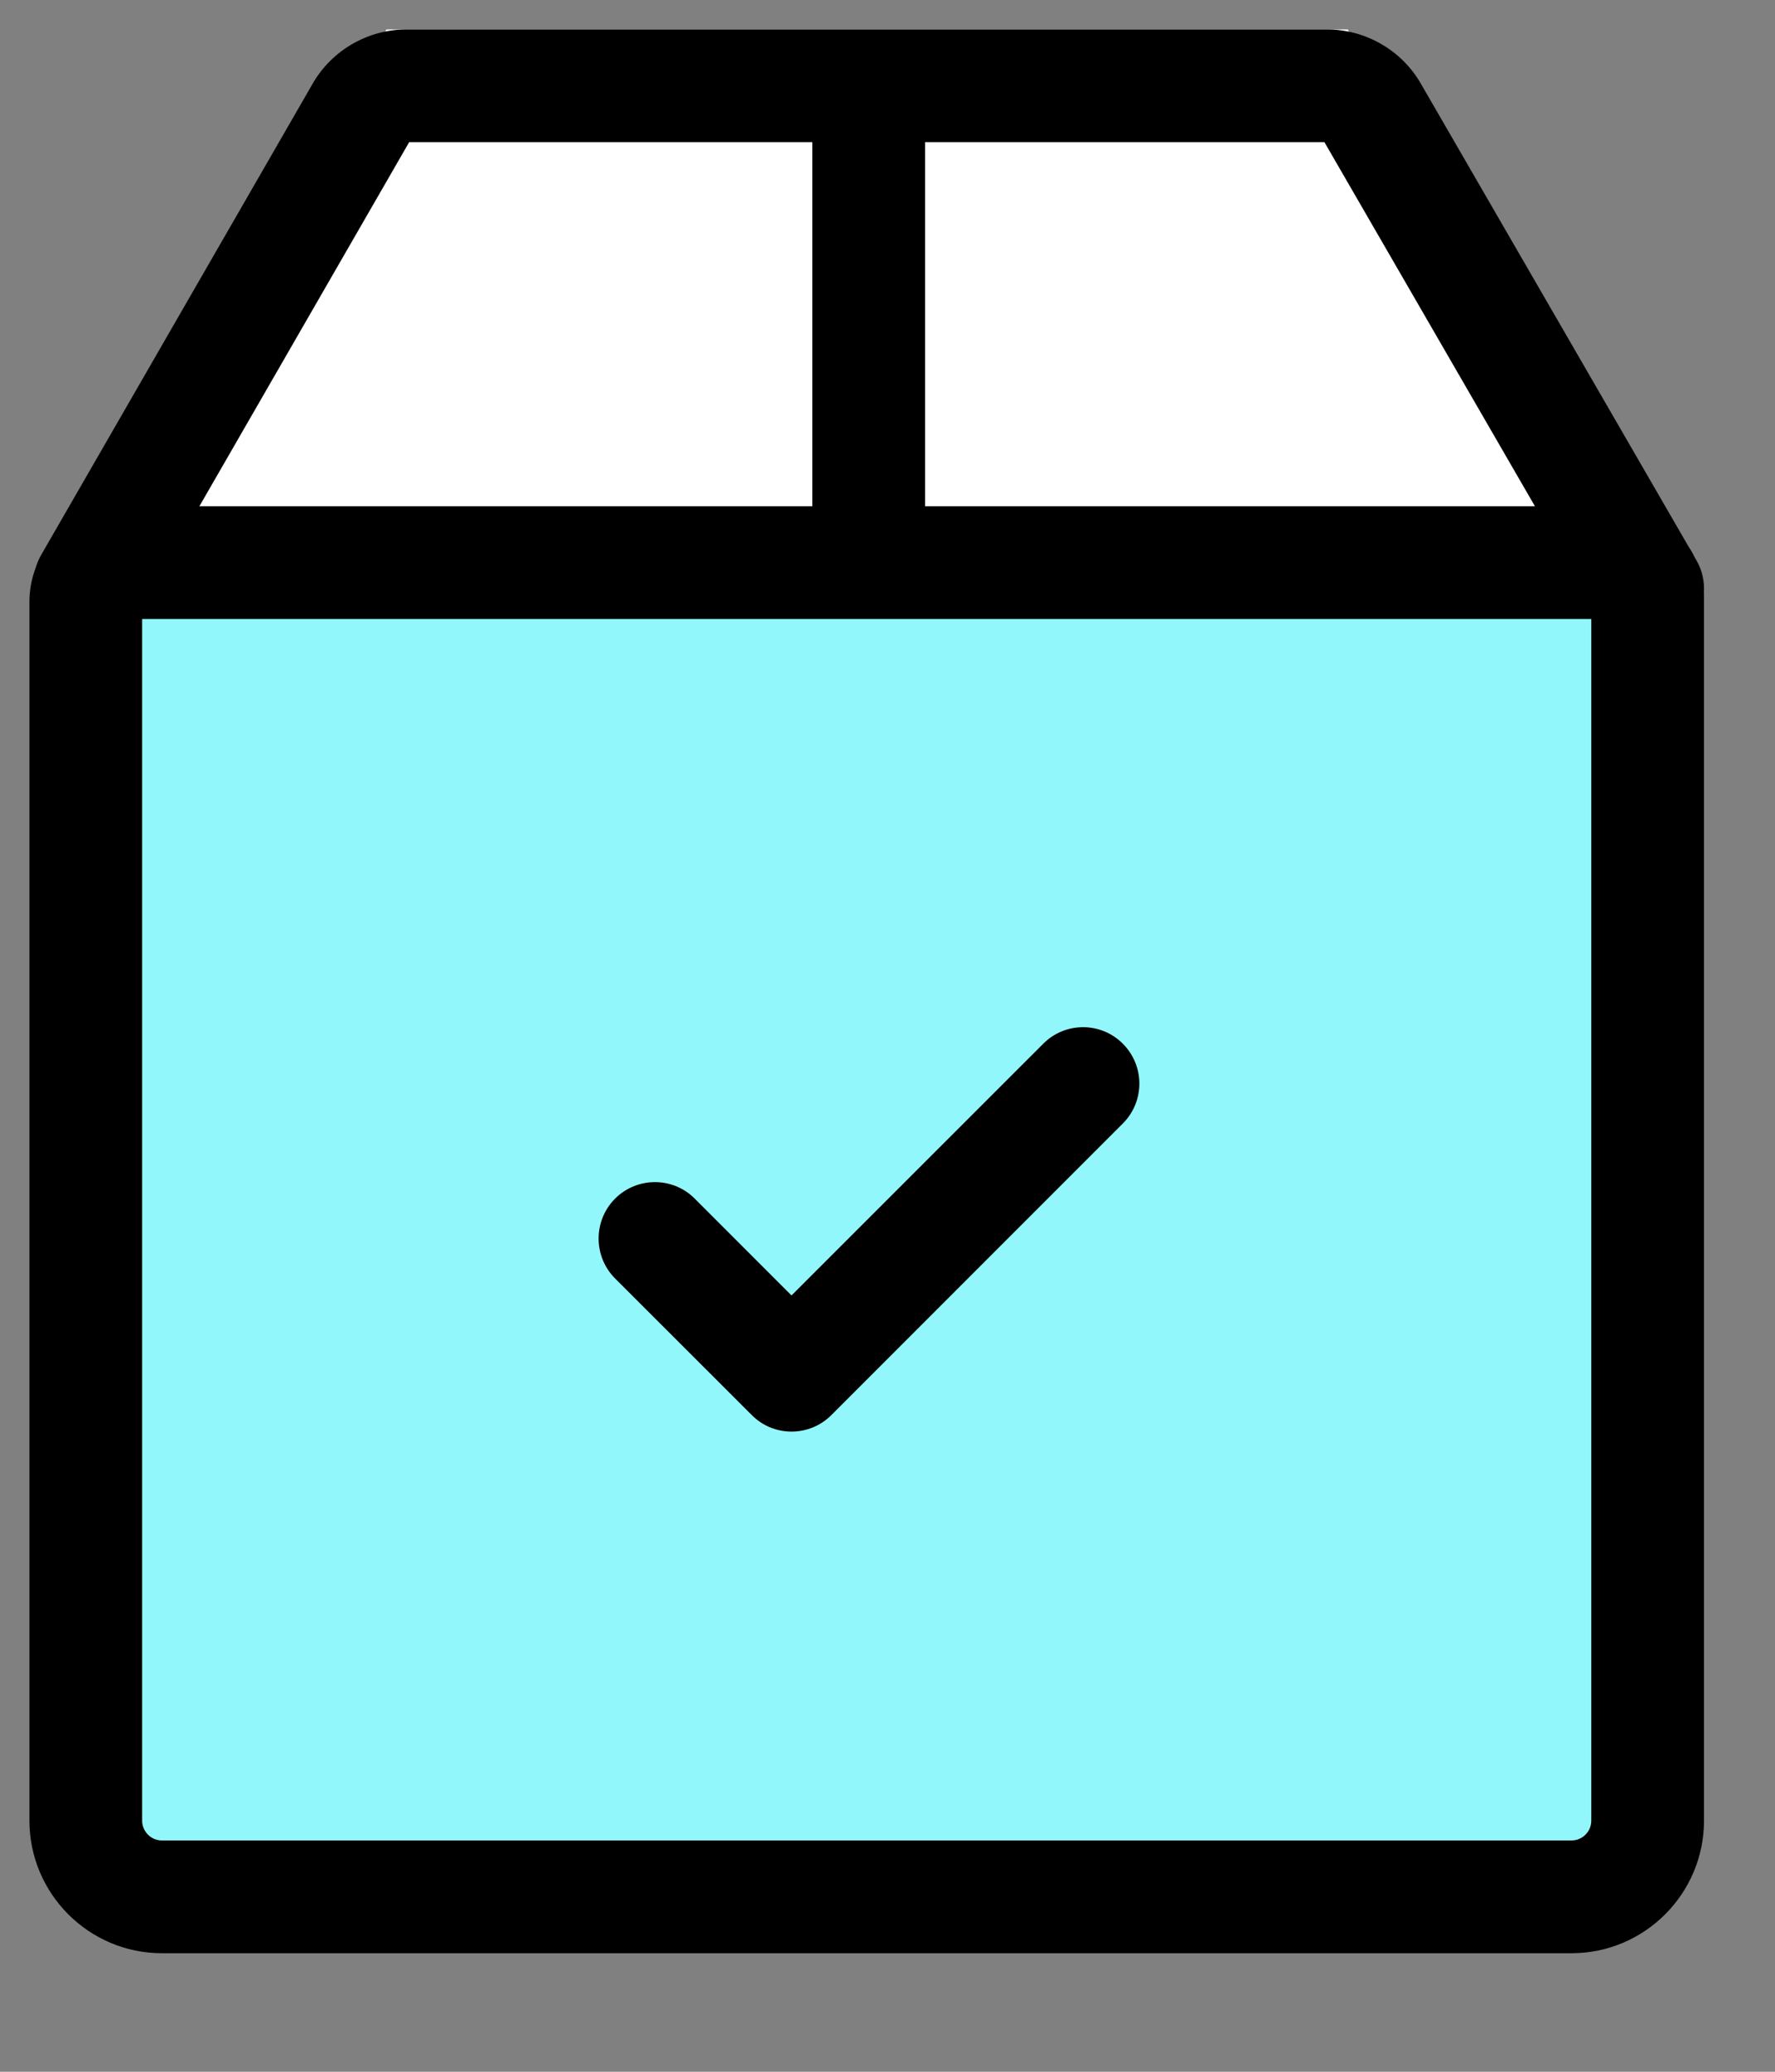
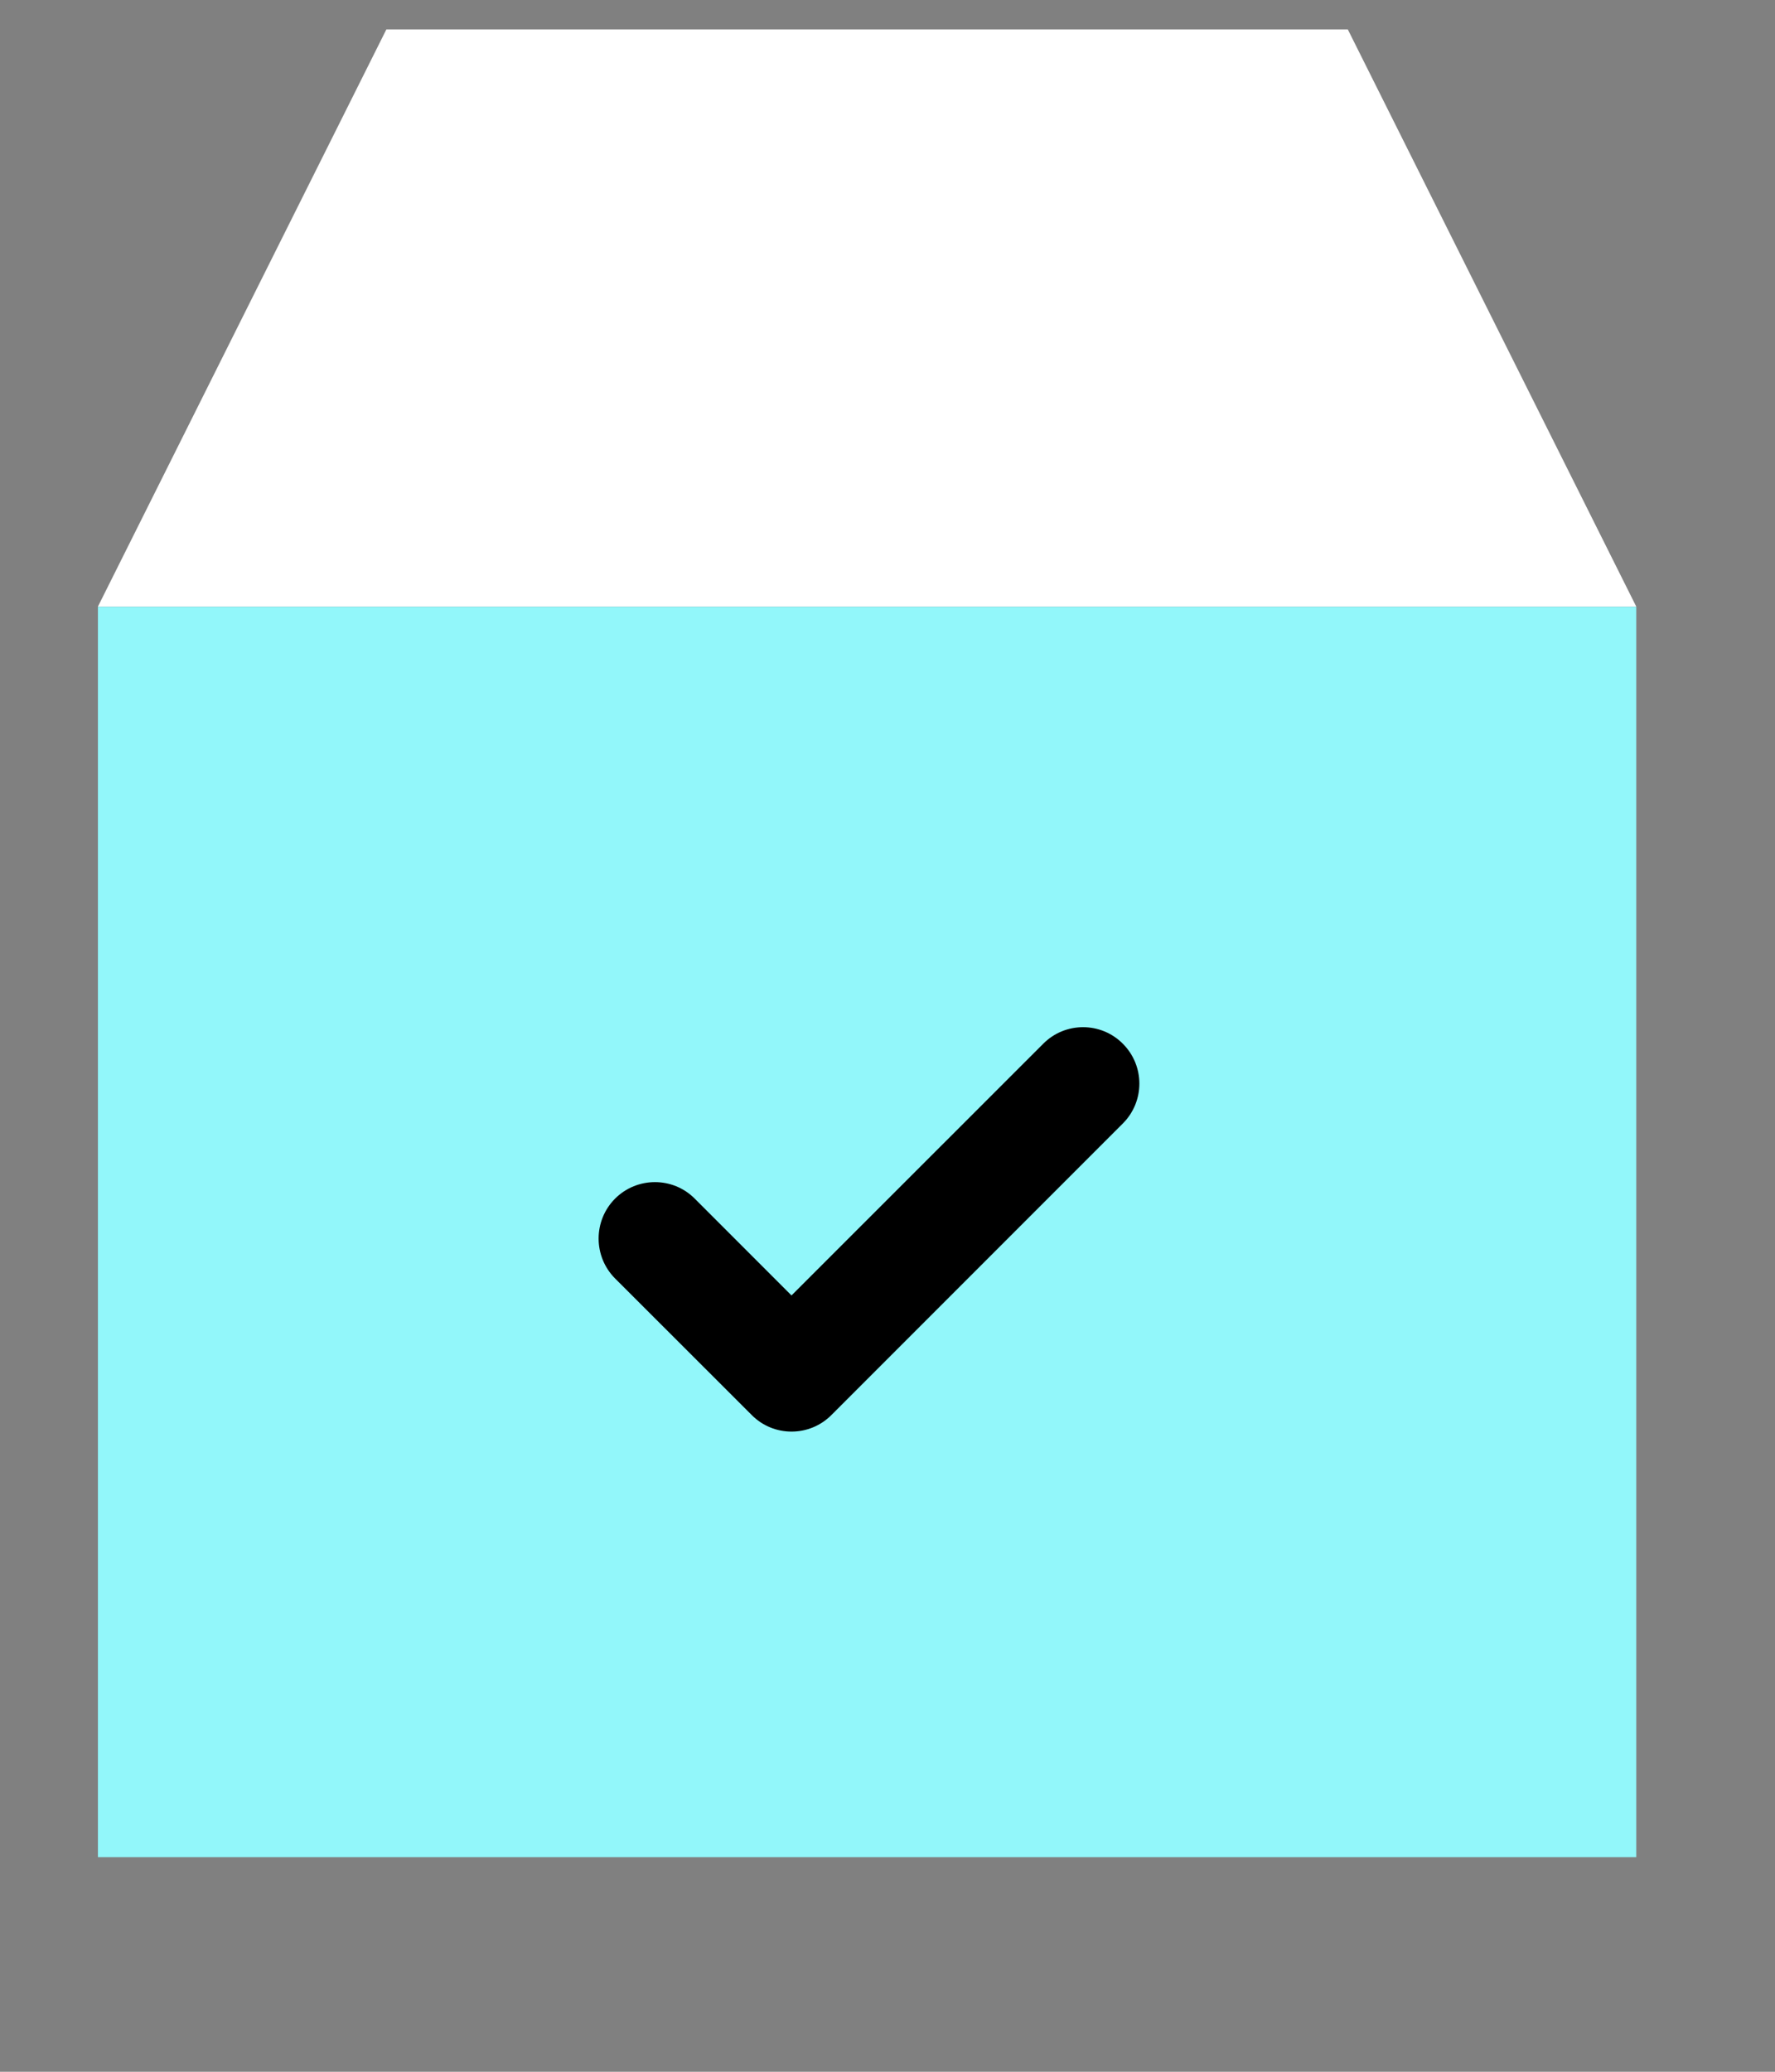
<svg xmlns="http://www.w3.org/2000/svg" width="12" height="14" viewBox="0 0 12 14" fill="none">
  <rect x="0" y="0" width="12" height="14" fill="#808080" stroke="none" />
  <rect x="0.662" y="4.1" width="10.4" height="8.45" fill="#92F7FA" />
  <path d="M2.612 0.199H9.112L11.062 4.099H0.662L2.612 0.199Z" fill="white" />
-   <path d="M11.469 3.787L11.459 3.77C11.446 3.743 11.431 3.716 11.414 3.691L9.605 0.564C9.475 0.339 9.232 0.199 8.972 0.199H2.748C2.487 0.199 2.244 0.339 2.114 0.565L0.276 3.754C0.26 3.783 0.248 3.813 0.239 3.843C0.213 3.913 0.199 3.989 0.199 4.067V12.303C0.199 12.797 0.601 13.199 1.095 13.199H10.624C11.118 13.199 11.52 12.797 11.52 12.303V4.037C11.52 4.026 11.52 4.015 11.519 4.004C11.524 3.931 11.509 3.855 11.469 3.787ZM6.254 0.961H8.954L10.377 3.421H6.254V0.961ZM2.766 0.961H5.492V3.421H1.348L2.766 0.961ZM10.758 12.303C10.758 12.377 10.698 12.437 10.624 12.437H1.095C1.021 12.437 0.961 12.377 0.961 12.303V4.183H10.758V12.303Z" fill="black" />
  <path d="M7.591 7.053C7.443 6.904 7.201 6.904 7.053 7.053L5.351 8.754L4.697 8.1C4.549 7.951 4.307 7.951 4.158 8.1C4.01 8.249 4.01 8.49 4.158 8.639L5.082 9.562C5.156 9.637 5.254 9.674 5.351 9.674C5.449 9.674 5.546 9.637 5.621 9.562L7.591 7.592C7.74 7.443 7.74 7.202 7.591 7.053Z" fill="black" />
</svg>